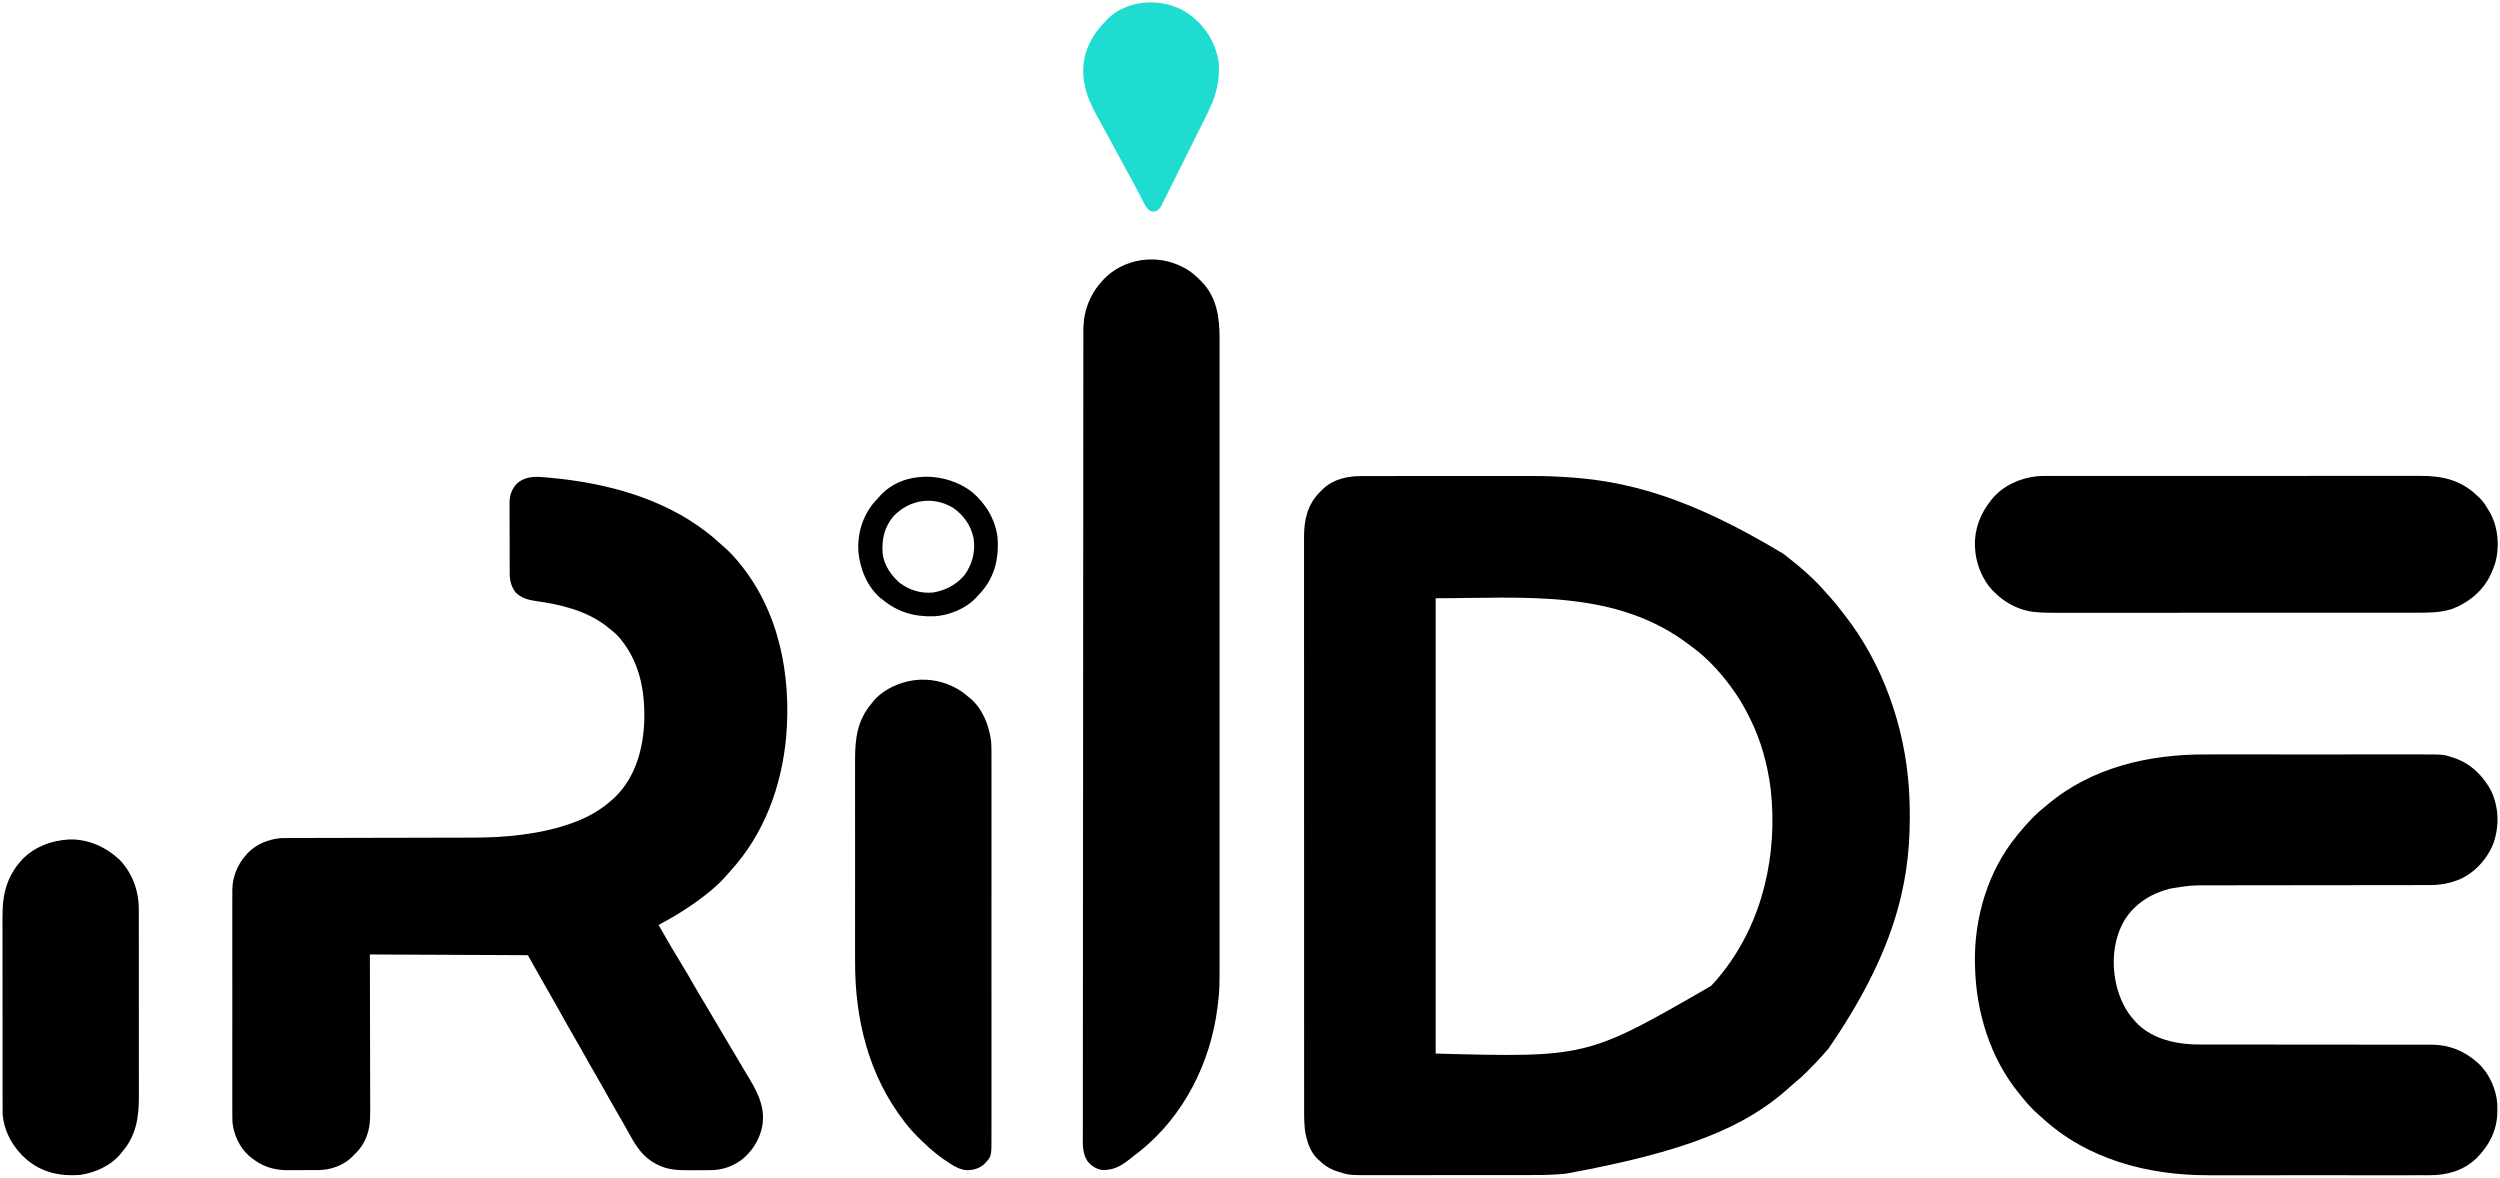
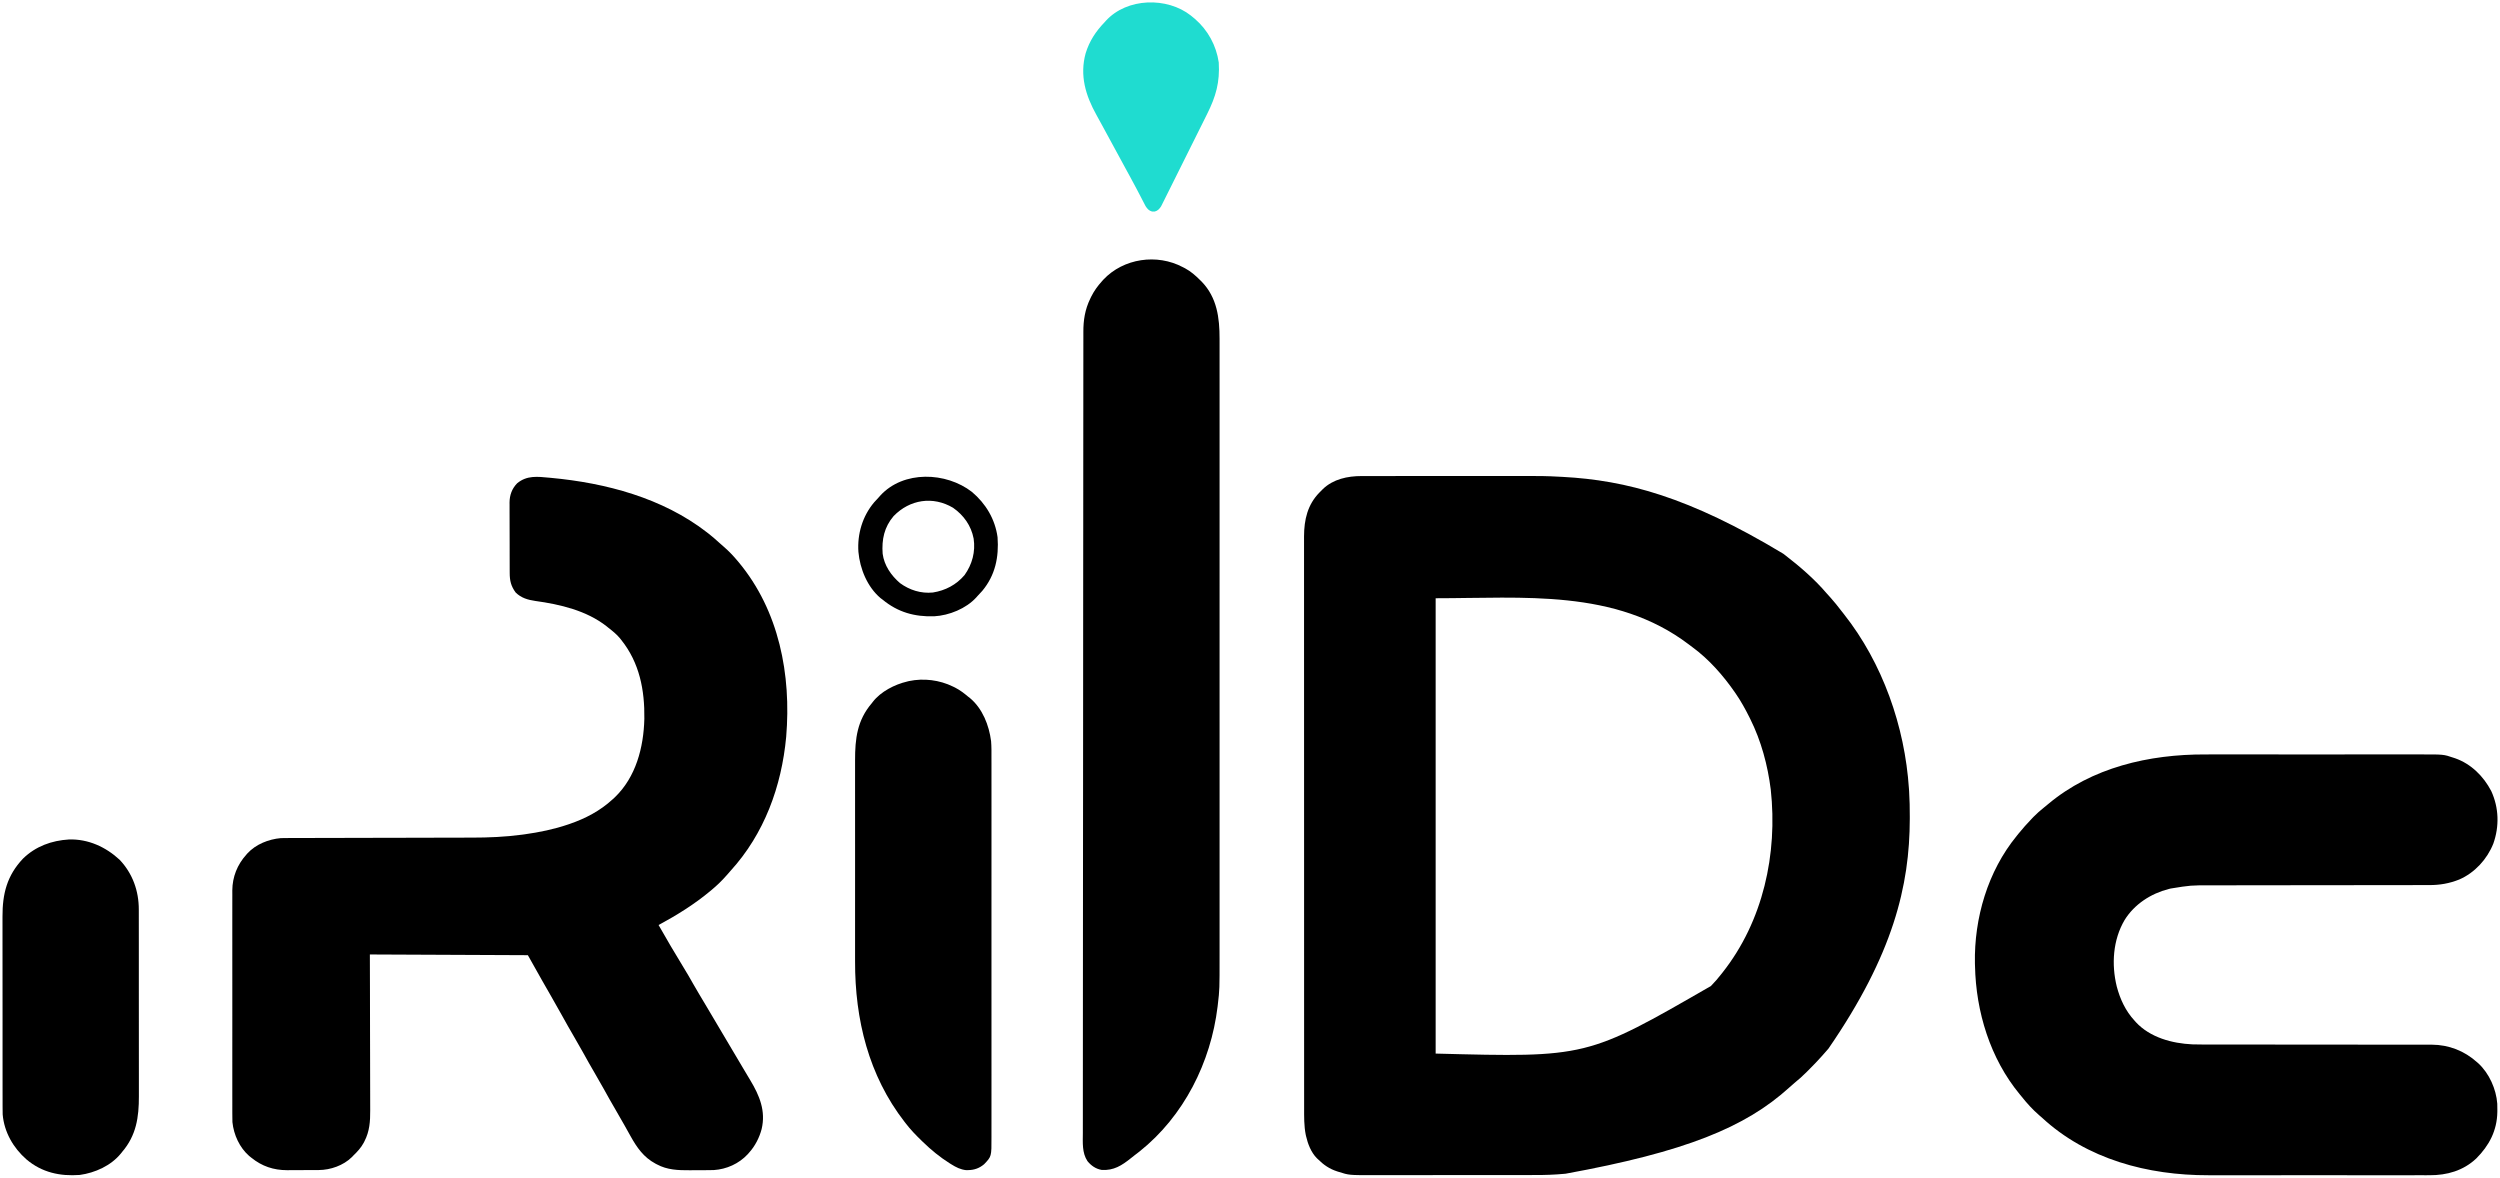
<svg xmlns="http://www.w3.org/2000/svg" width="3481" height="1640">
  <path d="M0 0 C1.065 -0.002 2.13 -0.005 3.227 -0.007 C6.785 -0.013 10.342 -0.012 13.9 -0.012 C16.457 -0.015 19.014 -0.018 21.571 -0.022 C27.797 -0.03 34.023 -0.033 40.249 -0.033 C45.33 -0.034 50.41 -0.036 55.491 -0.039 C69.961 -0.048 84.43 -0.052 98.9 -0.052 C100.07 -0.052 100.07 -0.052 101.262 -0.052 C102.043 -0.052 102.823 -0.052 103.628 -0.051 C116.19 -0.051 128.753 -0.061 141.316 -0.075 C154.28 -0.089 167.244 -0.096 180.208 -0.095 C187.459 -0.095 194.711 -0.097 201.962 -0.108 C254.241 -0.183 254.241 -0.183 277.9 1.039 C279.061 1.099 279.061 1.099 280.245 1.16 C368.559 5.896 455.812 28.941 587.209 108.134 C588.309 108.978 589.409 109.821 590.51 110.665 C610.757 126.281 630.81 143.627 647.447 163.095 C649.405 165.361 651.431 167.555 653.459 169.759 C658.558 175.412 663.217 181.371 667.862 187.397 C669.107 189.003 670.372 190.592 671.638 192.181 C725.626 260.505 756.456 348.582 762.209 435.134 C762.295 436.405 762.381 437.677 762.47 438.987 C763.221 450.767 763.41 462.52 763.396 474.321 C763.395 475.757 763.395 475.757 763.394 477.223 C763.236 570.311 740.467 665.925 650.209 797.134 C649.575 797.868 648.94 798.603 648.287 799.36 C646.606 801.296 644.909 803.215 643.209 805.134 C642.582 805.844 641.956 806.555 641.31 807.287 C635.826 813.452 630.141 819.388 624.307 825.22 C622.837 826.693 621.374 828.174 619.912 829.655 C614.429 835.169 608.768 840.314 602.664 845.146 C600.184 847.154 597.85 849.265 595.521 851.446 C534.519 906.868 450.624 941.066 284.318 971.372 C283.648 971.435 282.979 971.498 282.289 971.564 C279.93 971.774 277.57 971.956 275.209 972.134 C274.12 972.217 273.032 972.3 271.911 972.385 C258.712 973.278 245.539 973.282 232.314 973.279 C229.738 973.282 227.162 973.285 224.587 973.289 C218.355 973.297 212.124 973.3 205.893 973.301 C200.823 973.301 195.752 973.303 190.682 973.306 C176.259 973.315 161.837 973.32 147.414 973.319 C146.64 973.319 145.865 973.319 145.067 973.319 C143.904 973.319 143.904 973.319 142.717 973.319 C130.146 973.318 117.575 973.328 105.003 973.342 C92.049 973.357 79.096 973.363 66.142 973.363 C58.887 973.362 51.633 973.365 44.378 973.376 C37.556 973.386 30.733 973.385 23.911 973.378 C21.418 973.377 18.926 973.38 16.434 973.386 C-17.268 973.462 -17.268 973.462 -31.666 968.884 C-32.367 968.667 -33.068 968.45 -33.79 968.226 C-44.642 964.717 -52.724 959.158 -60.791 951.134 C-61.344 950.616 -61.897 950.097 -62.467 949.563 C-70.256 941.544 -74.795 929.871 -77.229 919.134 C-77.456 918.141 -77.456 918.141 -77.688 917.129 C-80.146 904.842 -79.94 891.864 -79.92 879.388 C-79.921 877.974 -79.923 876.56 -79.925 875.146 C-79.93 871.294 -79.928 867.443 -79.926 863.592 C-79.924 859.389 -79.928 855.185 -79.932 850.982 C-79.937 843.627 -79.938 836.272 -79.937 828.917 C-79.936 817.979 -79.94 807.041 -79.945 796.103 C-79.955 775.431 -79.958 754.759 -79.958 734.086 C-79.959 718.123 -79.961 702.16 -79.964 686.197 C-79.965 681.599 -79.966 677.001 -79.967 672.403 C-79.967 671.26 -79.967 670.117 -79.967 668.939 C-79.974 636.797 -79.977 604.655 -79.977 572.513 C-79.977 571.302 -79.977 570.091 -79.977 568.843 C-79.977 562.705 -79.977 556.566 -79.977 550.428 C-79.977 549.209 -79.977 547.99 -79.977 546.733 C-79.977 544.268 -79.977 541.803 -79.976 539.338 C-79.976 500.969 -79.983 462.6 -79.997 424.231 C-80.012 381.109 -80.021 337.987 -80.02 294.864 C-80.02 290.266 -80.02 285.668 -80.02 281.07 C-80.02 279.938 -80.02 278.806 -80.02 277.639 C-80.02 259.426 -80.026 241.213 -80.035 223 C-80.043 204.697 -80.044 186.395 -80.038 168.092 C-80.034 157.222 -80.036 146.352 -80.046 135.482 C-80.052 128.216 -80.05 120.951 -80.043 113.685 C-80.039 109.549 -80.039 105.412 -80.047 101.276 C-80.054 97.504 -80.052 93.732 -80.043 89.961 C-80.04 87.984 -80.047 86.006 -80.055 84.029 C-79.964 60.759 -75.225 39.817 -58.467 22.782 C-57.143 21.471 -57.143 21.471 -55.791 20.134 C-55.145 19.466 -54.5 18.798 -53.834 18.11 C-39.42 4.23 -19.326 -0.03 0 0 Z M103.209 170.134 C103.209 379.354 103.209 588.574 103.209 804.134 C313.78 809.648 313.78 809.648 486.459 710.071 C491.782 704.733 496.58 699.087 501.209 693.134 C501.695 692.519 502.18 691.904 502.681 691.271 C559.166 619.765 579.563 526.236 569.818 436.538 C565.553 402.598 556.513 368.81 541.209 338.134 C540.774 337.259 540.34 336.384 539.892 335.483 C534.276 324.274 528.317 313.468 521.209 303.134 C520.808 302.55 520.407 301.967 519.994 301.366 C503.829 277.961 483.951 255.266 460.924 238.396 C459.147 237.088 457.394 235.752 455.642 234.411 C353.345 156.783 224.741 170.134 103.209 170.134 Z " fill="#000000" transform="translate(1895.791,662.866)" />
  <path d="M0 0 C0.708 0.065 1.416 0.13 2.145 0.197 C78.577 7.313 157.268 28.203 218.812 75.812 C220.193 76.874 220.193 76.874 221.602 77.957 C226.737 81.987 231.616 86.257 236.438 90.656 C238.576 92.598 240.747 94.492 242.938 96.375 C249.774 102.345 255.995 108.852 261.812 115.812 C262.235 116.316 262.658 116.82 263.093 117.338 C319.71 185.188 336.709 274.416 329.5 360.762 C323.077 429.839 299.037 495.805 251.93 547.477 C250.022 549.582 248.162 551.719 246.312 553.875 C240.021 561.082 233.147 567.679 225.812 573.812 C225.278 574.261 224.744 574.709 224.193 575.171 C201.672 593.984 177.598 608.9 151.812 622.812 C157.073 632.052 162.376 641.264 167.75 650.438 C168.108 651.049 168.466 651.661 168.835 652.292 C174.754 662.396 180.8 672.418 186.904 682.411 C191.358 689.708 195.721 697.039 199.861 704.52 C202.462 709.217 205.185 713.83 207.963 718.424 C211.804 724.781 215.591 731.171 219.375 737.562 C220.068 738.733 220.762 739.904 221.455 741.075 C222.87 743.465 224.285 745.854 225.7 748.244 C229.069 753.935 232.441 759.623 235.812 765.312 C237.146 767.562 238.479 769.812 239.812 772.062 C240.472 773.176 241.132 774.29 241.812 775.438 C244.812 780.5 244.812 780.5 247.812 785.562 C248.473 786.677 249.133 787.791 249.813 788.939 C251.144 791.185 252.475 793.431 253.806 795.677 C257.833 802.472 257.833 802.472 261.861 809.268 C262.2 809.841 262.54 810.413 262.889 811.003 C263.574 812.158 264.259 813.314 264.944 814.469 C266.631 817.314 268.316 820.159 269.999 823.006 C273.156 828.343 276.325 833.67 279.531 838.977 C292.367 860.278 301.293 881.749 295.312 906.938 C292.12 918.962 286.187 930.595 277.812 939.812 C277.159 940.558 276.505 941.303 275.832 942.07 C263.643 955.17 246.495 962.858 228.701 964.015 C225.337 964.107 221.979 964.142 218.613 964.148 C217.379 964.155 216.146 964.162 214.874 964.169 C212.277 964.179 209.679 964.183 207.081 964.183 C203.153 964.187 199.227 964.224 195.299 964.262 C179.069 964.336 164.055 963.925 149.438 956.062 C148.777 955.718 148.117 955.374 147.437 955.019 C131.008 946.181 121.636 932.68 112.812 916.812 C111.728 914.875 110.644 912.937 109.559 911 C107.791 907.842 106.026 904.684 104.265 901.523 C100.22 894.276 96.081 887.092 91.875 879.938 C86.233 870.335 80.798 860.63 75.418 850.879 C71.315 843.463 67.11 836.117 62.812 828.812 C57.189 819.253 51.776 809.59 46.418 799.879 C42.315 792.463 38.11 785.117 33.812 777.812 C28.147 768.179 22.682 758.446 17.275 748.666 C12.083 739.279 6.788 729.956 1.445 720.655 C-1.396 715.708 -4.231 710.758 -7.064 705.807 C-8.001 704.17 -8.94 702.533 -9.879 700.897 C-16.735 688.916 -23.442 676.859 -30.188 664.812 C-102.787 664.482 -175.387 664.153 -250.188 663.812 C-250.141 680.747 -250.095 697.681 -250.047 715.129 C-250.026 725.861 -250.007 736.594 -249.992 747.326 C-249.984 752.966 -249.976 758.606 -249.968 764.246 C-249.967 764.953 -249.966 765.659 -249.965 766.388 C-249.947 777.773 -249.916 789.158 -249.879 800.543 C-249.841 812.242 -249.819 823.941 -249.811 835.64 C-249.806 842.205 -249.794 848.77 -249.765 855.335 C-249.737 861.523 -249.729 867.711 -249.735 873.899 C-249.734 876.161 -249.726 878.424 -249.711 880.686 C-249.611 896.101 -250.521 910.034 -257.75 924 C-258.086 924.659 -258.422 925.317 -258.768 925.996 C-262.517 932.969 -267.528 938.35 -273.188 943.812 C-273.894 944.55 -274.6 945.287 -275.328 946.047 C-287.078 957.618 -304.956 963.865 -321.246 963.974 C-322.422 963.983 -323.597 963.993 -324.809 964.003 C-326.068 964.007 -327.327 964.011 -328.625 964.016 C-329.937 964.021 -331.25 964.027 -332.602 964.033 C-335.379 964.043 -338.156 964.049 -340.933 964.053 C-344.452 964.058 -347.97 964.082 -351.488 964.111 C-354.888 964.134 -358.288 964.136 -361.688 964.141 C-362.931 964.153 -364.174 964.165 -365.455 964.178 C-384.334 964.131 -400.504 958.72 -415.188 946.812 C-416.673 945.639 -416.673 945.639 -418.188 944.441 C-431.666 932.63 -439.73 914.943 -441.556 897.244 C-441.697 893.596 -441.721 889.967 -441.695 886.316 C-441.7 884.923 -441.706 883.531 -441.714 882.139 C-441.731 878.359 -441.723 874.58 -441.71 870.8 C-441.701 866.706 -441.715 862.612 -441.726 858.518 C-441.744 850.516 -441.74 842.514 -441.729 834.512 C-441.72 828.004 -441.718 821.496 -441.723 814.988 C-441.723 814.059 -441.724 813.13 -441.725 812.173 C-441.726 810.286 -441.727 808.398 -441.729 806.51 C-441.74 788.842 -441.727 771.175 -441.705 753.507 C-441.687 738.372 -441.691 723.237 -441.709 708.102 C-441.73 690.494 -441.739 672.886 -441.727 655.278 C-441.725 653.398 -441.724 651.517 -441.723 649.637 C-441.722 648.712 -441.722 647.787 -441.721 646.834 C-441.717 640.34 -441.723 633.845 -441.733 627.351 C-441.744 619.428 -441.741 611.506 -441.72 603.583 C-441.709 599.547 -441.705 595.511 -441.718 591.474 C-441.73 587.769 -441.723 584.065 -441.702 580.36 C-441.696 578.406 -441.709 576.453 -441.722 574.499 C-441.558 555.708 -434.782 538.79 -422.188 524.812 C-421.634 524.178 -421.081 523.544 -420.512 522.891 C-408.84 510.3 -391.043 503.294 -374.188 501.812 C-370.234 501.669 -366.284 501.666 -362.328 501.668 C-361.149 501.664 -359.969 501.661 -358.754 501.657 C-355.497 501.648 -352.24 501.644 -348.983 501.641 C-345.462 501.637 -341.942 501.628 -338.421 501.619 C-332.321 501.604 -326.221 501.592 -320.12 501.583 C-311.27 501.569 -302.419 501.548 -293.569 501.524 C-279.168 501.486 -264.767 501.451 -250.366 501.42 C-249.074 501.417 -249.074 501.417 -247.756 501.414 C-235.573 501.387 -223.391 501.363 -211.208 501.341 C-210.353 501.339 -209.497 501.337 -208.616 501.336 C-207.335 501.333 -207.335 501.333 -206.028 501.331 C-191.703 501.304 -177.379 501.269 -163.054 501.229 C-154.246 501.204 -145.438 501.186 -136.63 501.176 C-130.57 501.168 -124.509 501.154 -118.448 501.134 C-114.969 501.123 -111.49 501.114 -108.011 501.115 C-84.842 501.108 -61.735 500.131 -38.75 497.062 C-37.481 496.895 -36.211 496.727 -34.903 496.554 C-14.3 493.704 6.103 489.518 25.812 482.812 C26.86 482.457 26.86 482.457 27.929 482.095 C50.13 474.435 70.477 463.789 87.812 447.812 C88.769 446.939 89.725 446.065 90.711 445.164 C120.334 416.869 131.004 375.474 132 335.668 C132.595 295.74 125.269 257.575 99.812 225.812 C99.239 225.084 98.665 224.356 98.074 223.605 C93.327 217.861 87.681 213.367 81.812 208.812 C81.039 208.177 80.266 207.541 79.469 206.887 C51.447 184.915 14.732 176.337 -19.796 171.585 C-30.195 170.089 -39.541 167.379 -47.188 159.812 C-53.699 150.948 -55.487 143.281 -55.478 132.458 C-55.485 131.322 -55.491 130.187 -55.498 129.016 C-55.517 125.266 -55.521 121.516 -55.523 117.766 C-55.53 115.153 -55.537 112.54 -55.544 109.926 C-55.556 104.449 -55.559 98.972 -55.558 93.494 C-55.557 87.183 -55.578 80.873 -55.61 74.562 C-55.639 68.469 -55.646 62.377 -55.645 56.285 C-55.647 53.703 -55.656 51.121 -55.672 48.54 C-55.691 44.921 -55.685 41.303 -55.673 37.685 C-55.685 36.627 -55.696 35.569 -55.707 34.478 C-55.621 24.235 -52.39 15.255 -45.188 7.812 C-31.51 -3.568 -16.749 -1.557 0 0 Z " fill="#000000" transform="translate(765.188,665.188)" />
  <path d="M0 0 C4.394 0.009 8.789 -0.005 13.183 -0.016 C21.731 -0.033 30.278 -0.03 38.825 -0.018 C45.776 -0.009 52.727 -0.008 59.677 -0.012 C60.675 -0.013 61.673 -0.014 62.701 -0.014 C64.729 -0.016 66.757 -0.017 68.784 -0.018 C87.679 -0.029 106.574 -0.017 125.469 0.005 C141.641 0.023 157.814 0.02 173.986 0.001 C192.853 -0.02 211.72 -0.028 230.587 -0.016 C232.601 -0.015 234.615 -0.014 236.629 -0.012 C238.114 -0.011 238.114 -0.011 239.63 -0.01 C246.573 -0.007 253.516 -0.013 260.459 -0.022 C268.917 -0.034 277.376 -0.03 285.834 -0.009 C290.14 0.001 294.446 0.006 298.752 -0.008 C331.851 -0.102 331.851 -0.102 345.382 4.523 C346.216 4.793 347.05 5.062 347.91 5.34 C370.218 13.192 387.384 30.321 398.198 50.996 C408.9 74.358 409.61 100.121 401.061 124.249 C392.418 145.928 375.23 164.732 353.722 174.121 C339.806 179.698 326.478 181.98 311.519 181.908 C310.087 181.912 308.655 181.918 307.222 181.924 C303.333 181.938 299.443 181.934 295.554 181.926 C291.341 181.922 287.128 181.934 282.915 181.945 C275.628 181.961 268.34 181.966 261.052 181.964 C250.497 181.962 239.943 181.978 229.388 181.999 C212.235 182.032 195.082 182.054 177.93 182.067 C176.392 182.068 176.392 182.068 174.824 182.069 C170.672 182.072 166.52 182.075 162.369 182.078 C150.944 182.087 139.519 182.098 128.095 182.11 C126.56 182.111 126.56 182.111 124.995 182.113 C107.905 182.131 90.815 182.157 73.726 182.188 C63.204 182.206 52.683 182.217 42.162 182.218 C34.947 182.219 27.732 182.227 20.518 182.241 C16.364 182.248 12.21 182.252 8.056 182.247 C-20.27 182.198 -20.27 182.198 -48.181 186.71 C-49.496 187.03 -49.496 187.03 -50.839 187.355 C-75.687 193.711 -98.668 208.499 -112.306 230.523 C-128.616 258.191 -130.8 292.284 -123.255 323.101 C-118.642 340.64 -111.004 357.116 -98.618 370.523 C-97.609 371.67 -97.609 371.67 -96.579 372.839 C-76.768 394.171 -46.19 402.385 -17.96 403.692 C-8.596 403.949 0.769 403.934 10.136 403.912 C14.36 403.905 18.585 403.915 22.809 403.924 C30.105 403.936 37.401 403.939 44.697 403.934 C55.263 403.927 65.827 403.939 76.393 403.957 C93.561 403.986 110.73 404.003 127.899 404.012 C128.923 404.012 129.948 404.013 131.003 404.013 C139.317 404.017 147.63 404.021 155.944 404.024 C163.221 404.027 170.499 404.031 177.777 404.034 C178.802 404.035 179.827 404.035 180.884 404.036 C198.003 404.044 215.122 404.065 232.242 404.094 C242.776 404.111 253.311 404.117 263.846 404.11 C271.063 404.106 278.279 404.113 285.496 404.127 C289.651 404.135 293.807 404.138 297.963 404.128 C301.777 404.119 305.59 404.124 309.404 404.139 C311.416 404.144 313.428 404.134 315.44 404.123 C339.097 404.27 360.741 412.703 378.382 428.523 C379.016 429.075 379.65 429.626 380.304 430.195 C395.408 444.19 405.087 465.982 406.588 486.322 C406.684 489.142 406.711 491.951 406.694 494.773 C406.686 496.277 406.686 496.277 406.677 497.812 C406.256 523.761 395.355 544.549 377.272 562.632 C359.264 579.589 336.546 586.027 312.341 585.904 C310.889 585.907 309.437 585.912 307.985 585.918 C304.041 585.93 300.097 585.924 296.152 585.915 C291.88 585.908 287.608 585.919 283.335 585.927 C274.979 585.94 266.623 585.937 258.267 585.929 C251.463 585.922 244.659 585.921 237.854 585.924 C236.397 585.925 236.397 585.925 234.91 585.926 C232.935 585.927 230.96 585.928 228.985 585.929 C210.488 585.937 191.991 585.927 173.494 585.911 C157.685 585.898 141.876 585.9 126.066 585.914 C107.655 585.93 89.243 585.936 70.832 585.927 C68.86 585.926 66.888 585.925 64.916 585.924 C63.947 585.924 62.977 585.923 61.977 585.923 C55.203 585.92 48.429 585.925 41.655 585.932 C33.366 585.94 25.078 585.938 16.79 585.922 C12.576 585.914 8.361 585.911 4.147 585.921 C-79.718 586.105 -164.909 563.761 -227.618 505.523 C-228.927 504.394 -230.24 503.269 -231.556 502.148 C-240.481 494.338 -248.262 485.807 -255.618 476.523 C-256.563 475.378 -257.51 474.235 -258.458 473.093 C-299.486 423.397 -319.293 358.379 -320.618 294.523 C-320.678 292.777 -320.678 292.777 -320.739 290.996 C-321.968 227.924 -302.85 162.695 -262.618 113.523 C-261.894 112.608 -261.169 111.692 -260.423 110.749 C-254.505 103.346 -248.141 96.391 -241.618 89.523 C-240.833 88.695 -240.048 87.868 -239.239 87.015 C-234.575 82.226 -229.635 77.936 -224.415 73.761 C-222.616 72.322 -220.834 70.862 -219.071 69.378 C-157.944 17.975 -78.136 -0.246 0 0 Z " fill="#000000" transform="translate(3070.618,1050.477)" />
  <path d="M0 0 C1.508 0.77 1.508 0.77 3.047 1.555 C11.177 5.957 17.508 11.517 24 18 C25.207 19.189 25.207 19.189 26.438 20.402 C47.597 42.48 51.176 70.48 51.126 99.808 C51.127 101.362 51.128 102.917 51.13 104.471 C51.134 108.722 51.132 112.973 51.128 117.224 C51.126 121.857 51.129 126.49 51.132 131.122 C51.135 139.235 51.135 147.348 51.133 155.461 C51.129 167.526 51.131 179.591 51.134 191.656 C51.139 213.208 51.139 234.76 51.136 256.312 C51.133 275.178 51.133 294.044 51.134 312.91 C51.134 314.787 51.134 314.787 51.134 316.703 C51.134 321.784 51.135 326.865 51.135 331.947 C51.137 367.412 51.138 402.876 51.134 438.341 C51.134 439.01 51.134 439.678 51.134 440.366 C51.133 451.217 51.131 462.068 51.13 472.919 C51.125 515.929 51.126 558.939 51.13 601.949 C51.132 612.784 51.133 623.618 51.134 634.453 C51.134 635.12 51.134 635.788 51.134 636.475 C51.138 672.537 51.137 708.599 51.135 744.661 C51.134 749.736 51.134 754.811 51.134 759.886 C51.134 761.136 51.134 762.385 51.134 763.673 C51.132 782.518 51.134 801.363 51.136 820.209 C51.139 841.65 51.138 863.091 51.133 884.532 C51.13 896.523 51.13 908.514 51.134 920.504 C51.136 928.526 51.134 936.547 51.13 944.569 C51.128 949.131 51.127 953.694 51.131 958.256 C51.165 1005.544 51.165 1005.544 48.75 1026.312 C48.558 1027.983 48.558 1027.983 48.363 1029.686 C38.949 1107.25 1.405 1182.171 -60.301 1231.308 C-62.618 1233.122 -64.955 1234.91 -67.297 1236.691 C-68.976 1237.981 -70.629 1239.298 -72.277 1240.625 C-85.018 1250.807 -96.166 1258.051 -113 1257 C-121.118 1255.636 -127.691 1251.087 -132.828 1244.742 C-140.521 1233.128 -139.285 1218.94 -139.242 1205.58 C-139.243 1203.606 -139.245 1201.633 -139.247 1199.659 C-139.252 1194.236 -139.244 1188.812 -139.234 1183.388 C-139.226 1177.488 -139.229 1171.587 -139.231 1165.687 C-139.232 1155.345 -139.226 1145.004 -139.215 1134.662 C-139.203 1123.568 -139.195 1112.473 -139.193 1101.379 C-139.193 1100.678 -139.193 1099.977 -139.193 1099.254 C-139.192 1096.398 -139.191 1093.541 -139.191 1090.685 C-139.185 1060.902 -139.165 1031.119 -139.141 1001.335 C-139.138 998.131 -139.135 994.926 -139.133 991.721 C-139.132 990.528 -139.132 990.528 -139.131 989.311 C-139.116 971.681 -139.105 954.05 -139.095 936.42 C-139.092 932.394 -139.09 928.367 -139.088 924.341 C-139.087 923.541 -139.087 922.742 -139.086 921.918 C-139.085 919.491 -139.083 917.064 -139.082 914.636 C-139.081 913.834 -139.081 913.032 -139.08 912.205 C-139.053 866.233 -139.021 820.261 -138.98 774.289 C-138.979 772.569 -138.977 770.849 -138.976 769.128 C-138.969 761.362 -138.962 753.596 -138.955 745.83 C-138.952 742.367 -138.949 738.904 -138.946 735.441 C-138.944 733.707 -138.943 731.974 -138.941 730.241 C-138.892 675.431 -138.859 620.621 -138.839 565.811 C-138.834 552.001 -138.829 538.191 -138.823 524.381 C-138.823 523.531 -138.823 522.68 -138.822 521.804 C-138.812 495.592 -138.797 469.38 -138.776 443.169 C-138.776 442.345 -138.775 441.522 -138.774 440.674 C-138.76 422.606 -138.745 404.538 -138.729 386.469 C-138.723 380.004 -138.717 373.539 -138.712 367.073 C-138.71 365.465 -138.709 363.857 -138.707 362.248 C-138.685 336.631 -138.674 311.013 -138.669 285.395 C-138.664 259.591 -138.645 233.786 -138.61 207.982 C-138.605 204.414 -138.6 200.846 -138.595 197.278 C-138.594 196.578 -138.594 195.879 -138.593 195.158 C-138.578 184.098 -138.577 173.037 -138.582 161.976 C-138.586 151.092 -138.576 140.208 -138.551 129.323 C-138.538 123.504 -138.532 117.686 -138.543 111.867 C-138.553 106.567 -138.544 101.268 -138.521 95.968 C-138.516 94.069 -138.518 92.169 -138.527 90.27 C-138.6 73.81 -136.255 58.975 -129 44 C-128.228 42.397 -128.228 42.397 -127.441 40.762 C-123.493 33.001 -118.829 26.455 -113 20 C-112.251 19.157 -111.502 18.314 -110.73 17.445 C-82.629 -12.474 -35.929 -19.07 0 0 Z " fill="#000000" transform="translate(1647,372)" />
-   <path d="M0 0 C2.276 -0.003 4.552 -0.007 6.828 -0.012 C13.056 -0.022 19.283 -0.02 25.51 -0.015 C31.545 -0.013 37.58 -0.02 43.615 -0.027 C57.475 -0.042 71.335 -0.044 85.195 -0.042 C95.901 -0.04 106.607 -0.042 117.313 -0.046 C118.854 -0.046 120.394 -0.047 121.934 -0.048 C124.256 -0.049 126.577 -0.049 128.898 -0.05 C150.47 -0.059 172.042 -0.063 193.614 -0.059 C194.833 -0.059 194.833 -0.059 196.077 -0.059 C200.195 -0.058 204.313 -0.057 208.431 -0.056 C209.657 -0.056 209.657 -0.056 210.909 -0.055 C212.563 -0.055 214.216 -0.055 215.87 -0.054 C241.598 -0.049 267.325 -0.057 293.053 -0.075 C321.986 -0.096 350.918 -0.107 379.851 -0.103 C382.939 -0.103 386.027 -0.102 389.114 -0.102 C390.255 -0.102 390.255 -0.102 391.418 -0.102 C402.871 -0.1 414.325 -0.107 425.778 -0.118 C438.811 -0.13 451.844 -0.131 464.877 -0.119 C471.523 -0.113 478.168 -0.112 484.813 -0.124 C490.905 -0.135 496.997 -0.132 503.089 -0.118 C505.284 -0.115 507.479 -0.117 509.674 -0.125 C540.762 -0.231 566.88 5.93 589.482 28.261 C590.136 28.843 590.791 29.426 591.466 30.026 C597.414 35.429 601.415 42.409 605.482 49.261 C605.979 50.096 606.477 50.931 606.989 51.792 C618.122 72.237 620.14 99.495 613.681 121.636 C611.903 127.009 609.947 132.165 607.482 137.261 C607.041 138.182 606.6 139.104 606.146 140.054 C595.238 161.416 575.72 176.962 553.482 185.261 C536.824 190.624 519.887 190.408 502.583 190.394 C500.35 190.396 498.117 190.399 495.884 190.401 C489.766 190.407 483.648 190.407 477.53 190.406 C471.604 190.406 465.677 190.41 459.751 190.415 C446.137 190.424 432.524 190.427 418.91 190.428 C408.394 190.428 397.878 190.43 387.361 190.433 C384.33 190.434 381.3 190.435 378.269 190.436 C377.138 190.436 377.138 190.436 375.985 190.437 C354.798 190.443 333.611 190.447 312.424 190.446 C311.626 190.446 310.828 190.446 310.005 190.446 C305.96 190.446 301.914 190.446 297.869 190.446 C297.065 190.446 296.262 190.446 295.434 190.446 C293.809 190.446 292.185 190.446 290.56 190.446 C265.289 190.445 240.018 190.453 214.748 190.467 C186.333 190.482 157.918 190.49 129.503 190.49 C126.47 190.489 123.437 190.489 120.405 190.489 C119.658 190.489 118.911 190.489 118.142 190.489 C106.151 190.489 94.161 190.496 82.17 190.504 C70.109 190.513 58.048 190.514 45.986 190.507 C39.459 190.504 32.931 190.504 26.403 190.513 C20.418 190.52 14.434 190.519 8.449 190.51 C6.293 190.509 4.137 190.511 1.981 190.516 C-7.865 190.54 -17.622 190.442 -27.419 189.382 C-28.122 189.306 -28.824 189.23 -29.548 189.152 C-54.091 186.136 -76.745 171.861 -91.868 152.536 C-103.12 137.098 -109.811 118.372 -110.518 99.261 C-110.558 98.553 -110.598 97.845 -110.64 97.116 C-111.367 74.051 -102.889 52.004 -88.518 34.261 C-87.917 33.495 -87.315 32.729 -86.694 31.94 C-71.327 13.448 -48.31 3.082 -24.76 0.453 C-16.542 -0.252 -8.24 -0.016 0 0 Z " fill="#000000" transform="translate(2860.518,662.739)" />
  <path d="M0 0 C0.932 0.452 1.864 0.905 2.824 1.371 C9.556 4.835 15.228 9.134 21 14 C21.83 14.636 22.66 15.271 23.516 15.926 C41.109 30.615 50.157 53.861 53 76 C53.647 83.988 53.542 92 53.508 100.008 C53.513 102.373 53.519 104.738 53.527 107.102 C53.542 112.874 53.538 118.646 53.527 124.417 C53.514 131.342 53.524 138.267 53.535 145.191 C53.556 158.753 53.555 172.315 53.543 185.876 C53.533 197.739 53.53 209.602 53.535 221.465 C53.536 222.254 53.536 223.042 53.536 223.855 C53.537 227.057 53.539 230.258 53.54 233.46 C53.552 263.449 53.541 293.438 53.52 323.427 C53.501 350.055 53.502 376.683 53.521 403.311 C53.543 433.261 53.551 463.211 53.539 493.161 C53.538 496.353 53.537 499.546 53.535 502.739 C53.535 503.525 53.535 504.311 53.534 505.121 C53.53 516.981 53.535 528.841 53.545 540.701 C53.557 554.183 53.554 567.664 53.532 581.145 C53.521 588.022 53.517 594.899 53.531 601.777 C53.543 608.072 53.536 614.368 53.515 620.663 C53.51 622.94 53.513 625.217 53.522 627.494 C53.628 654.252 53.628 654.252 43.289 665.055 C36.861 670.518 29.66 673.119 21.312 673.25 C20.339 673.276 19.366 673.302 18.363 673.328 C10.544 672.565 4.072 669.244 -2.5 665.125 C-3.27 664.647 -4.041 664.168 -4.835 663.676 C-18.338 655.134 -30.572 645.137 -42 634 C-42.616 633.404 -43.233 632.808 -43.868 632.194 C-51.777 624.524 -59.318 616.783 -66 608 C-66.493 607.367 -66.985 606.735 -67.493 606.083 C-117.622 541.548 -136.594 463.191 -136.392 382.776 C-136.385 378.659 -136.396 374.542 -136.404 370.425 C-136.417 362.413 -136.415 354.402 -136.406 346.39 C-136.399 339.875 -136.398 333.36 -136.401 326.845 C-136.402 325.91 -136.402 324.976 -136.403 324.013 C-136.404 322.113 -136.405 320.213 -136.406 318.313 C-136.414 300.605 -136.405 282.896 -136.388 265.187 C-136.375 250.029 -136.377 234.871 -136.391 219.713 C-136.407 202.034 -136.413 184.354 -136.404 166.675 C-136.403 164.788 -136.402 162.901 -136.401 161.014 C-136.401 160.086 -136.401 159.158 -136.4 158.201 C-136.397 151.694 -136.402 145.187 -136.409 138.68 C-136.417 130.751 -136.415 122.823 -136.399 114.894 C-136.391 110.857 -136.388 106.821 -136.398 102.784 C-136.466 72.606 -133.521 46.926 -113 23 C-112.544 22.399 -112.087 21.799 -111.617 21.18 C-100.53 6.905 -81.248 -2.946 -64 -7 C-62.666 -7.335 -62.666 -7.335 -61.305 -7.676 C-40.771 -11.976 -18.775 -9.213 0 0 Z " fill="#000000" transform="translate(1327,956)" />
  <path d="M0 0 C26.768 -0.807 51.256 10.401 70.637 28.375 C88.633 47.443 97.298 71.736 97.21 97.736 C97.214 98.947 97.218 100.159 97.222 101.408 C97.23 104.736 97.23 108.064 97.225 111.393 C97.223 114.996 97.232 118.599 97.239 122.203 C97.252 129.249 97.254 136.295 97.252 143.342 C97.25 149.074 97.252 154.806 97.256 160.539 C97.256 161.357 97.257 162.175 97.258 163.017 C97.259 164.68 97.26 166.342 97.261 168.004 C97.272 183.57 97.27 199.136 97.264 214.702 C97.259 228.913 97.27 243.125 97.289 257.336 C97.308 271.959 97.317 286.582 97.313 301.205 C97.311 309.402 97.313 317.6 97.328 325.797 C97.34 332.776 97.341 339.756 97.329 346.736 C97.323 350.29 97.322 353.844 97.334 357.399 C97.426 386.63 93.762 412.136 73.949 435.125 C73.155 436.136 73.155 436.136 72.344 437.168 C58.578 454.197 36.258 464.215 14.949 467.125 C-12.631 469.143 -37.706 463.685 -59.176 445.523 C-77.525 429.499 -90.241 407.446 -92.327 382.868 C-92.435 379.58 -92.456 376.305 -92.438 373.015 C-92.444 371.773 -92.449 370.532 -92.455 369.253 C-92.467 365.851 -92.465 362.45 -92.458 359.048 C-92.453 355.362 -92.465 351.676 -92.476 347.991 C-92.493 340.786 -92.494 333.582 -92.488 326.378 C-92.484 320.517 -92.486 314.656 -92.491 308.795 C-92.492 307.958 -92.493 307.122 -92.493 306.259 C-92.495 304.559 -92.497 302.858 -92.498 301.157 C-92.512 285.239 -92.506 269.321 -92.495 253.402 C-92.485 238.871 -92.498 224.341 -92.522 209.81 C-92.546 194.854 -92.556 179.897 -92.549 164.941 C-92.546 156.559 -92.548 148.176 -92.565 139.794 C-92.58 132.658 -92.581 125.522 -92.563 118.386 C-92.555 114.752 -92.553 111.119 -92.568 107.485 C-92.693 75.666 -86.387 50.287 -63.988 26.625 C-46.414 9.51 -24.276 1.48 0 0 Z " fill="#000000" transform="translate(96.051,1168.875)" />
  <path d="M0 0 C0.947 0.782 1.895 1.565 2.871 2.371 C3.808 3.143 4.745 3.915 5.711 4.711 C23.778 20.346 35.416 41.721 38.871 65.371 C40.509 92.969 34.892 112.614 22.682 137.072 C21.97 138.506 21.258 139.939 20.546 141.373 C18.631 145.23 16.71 149.084 14.788 152.938 C13.585 155.349 12.384 157.761 11.182 160.172 C7.417 167.73 3.648 175.287 -0.125 182.841 C-4.471 191.542 -8.806 200.248 -13.133 208.959 C-16.488 215.711 -19.851 222.459 -23.222 229.204 C-25.232 233.225 -27.238 237.248 -29.234 241.276 C-31.108 245.057 -32.993 248.833 -34.888 252.604 C-35.58 253.987 -36.268 255.372 -36.952 256.759 C-37.887 258.654 -38.836 260.542 -39.79 262.428 C-40.317 263.485 -40.844 264.543 -41.388 265.632 C-43.599 269.11 -46.105 271.85 -50.191 272.902 C-50.831 272.892 -51.47 272.882 -52.129 272.871 C-53.088 272.887 -53.088 272.887 -54.066 272.902 C-58.323 271.806 -60.769 268.937 -63.067 265.329 C-63.694 264.143 -64.309 262.951 -64.914 261.754 C-65.421 260.787 -65.421 260.787 -65.937 259.8 C-67.032 257.704 -68.112 255.6 -69.191 253.496 C-69.952 252.035 -70.714 250.575 -71.478 249.115 C-72.625 246.921 -73.772 244.726 -74.914 242.529 C-77.996 236.603 -81.161 230.725 -84.379 224.871 C-85.332 223.132 -86.285 221.392 -87.238 219.652 C-87.708 218.795 -88.178 217.938 -88.662 217.055 C-91.333 212.168 -93.98 207.269 -96.629 202.371 C-100.782 194.697 -104.947 187.029 -109.129 179.371 C-113.859 170.709 -118.571 162.038 -123.258 153.352 C-125.943 148.381 -128.649 143.424 -131.406 138.492 C-146.477 111.467 -155.007 83.473 -146.457 52.484 C-141.213 35.498 -132.371 22.089 -120.129 9.371 C-119.545 8.712 -118.961 8.054 -118.359 7.375 C-88.843 -24.981 -32.972 -25.966 0 0 Z " fill="#1FDCD0" transform="translate(1658.129,21.629)" />
  <path d="M0 0 C19.268 16.246 32.255 37.867 35.688 63.062 C37.724 90.771 32.502 116.08 14.426 137.777 C12.229 140.258 9.975 142.666 7.688 145.062 C6.897 145.965 6.897 145.965 6.09 146.887 C-8.14 162.5 -31.765 172.043 -52.573 173.187 C-79.809 174.062 -103.04 167.576 -124.312 150.062 C-125.797 148.949 -125.797 148.949 -127.312 147.812 C-145.711 132.217 -155.96 107 -158.055 83.477 C-159.763 58.628 -152.374 33.709 -136.188 14.547 C-133.938 12.009 -131.637 9.531 -129.312 7.062 C-128.771 6.445 -128.23 5.828 -127.672 5.191 C-95.219 -30.293 -35.858 -27.791 0 0 Z M-109.062 33.688 C-122.155 49.018 -125.73 66.32 -124.312 86.062 C-122.141 102.422 -112.542 116.271 -100.266 126.891 C-86.938 136.693 -70.895 141.749 -54.312 140.062 C-36.865 137.27 -21.812 129.366 -10.262 115.801 C0.46 100.739 5.087 83.322 2.378 64.968 C-1.042 47.016 -11.438 32.429 -26.312 22.062 C-54.235 5.518 -86.498 10.427 -109.062 33.688 Z " fill="#000000" transform="translate(1353.312,684.938)" />
</svg>